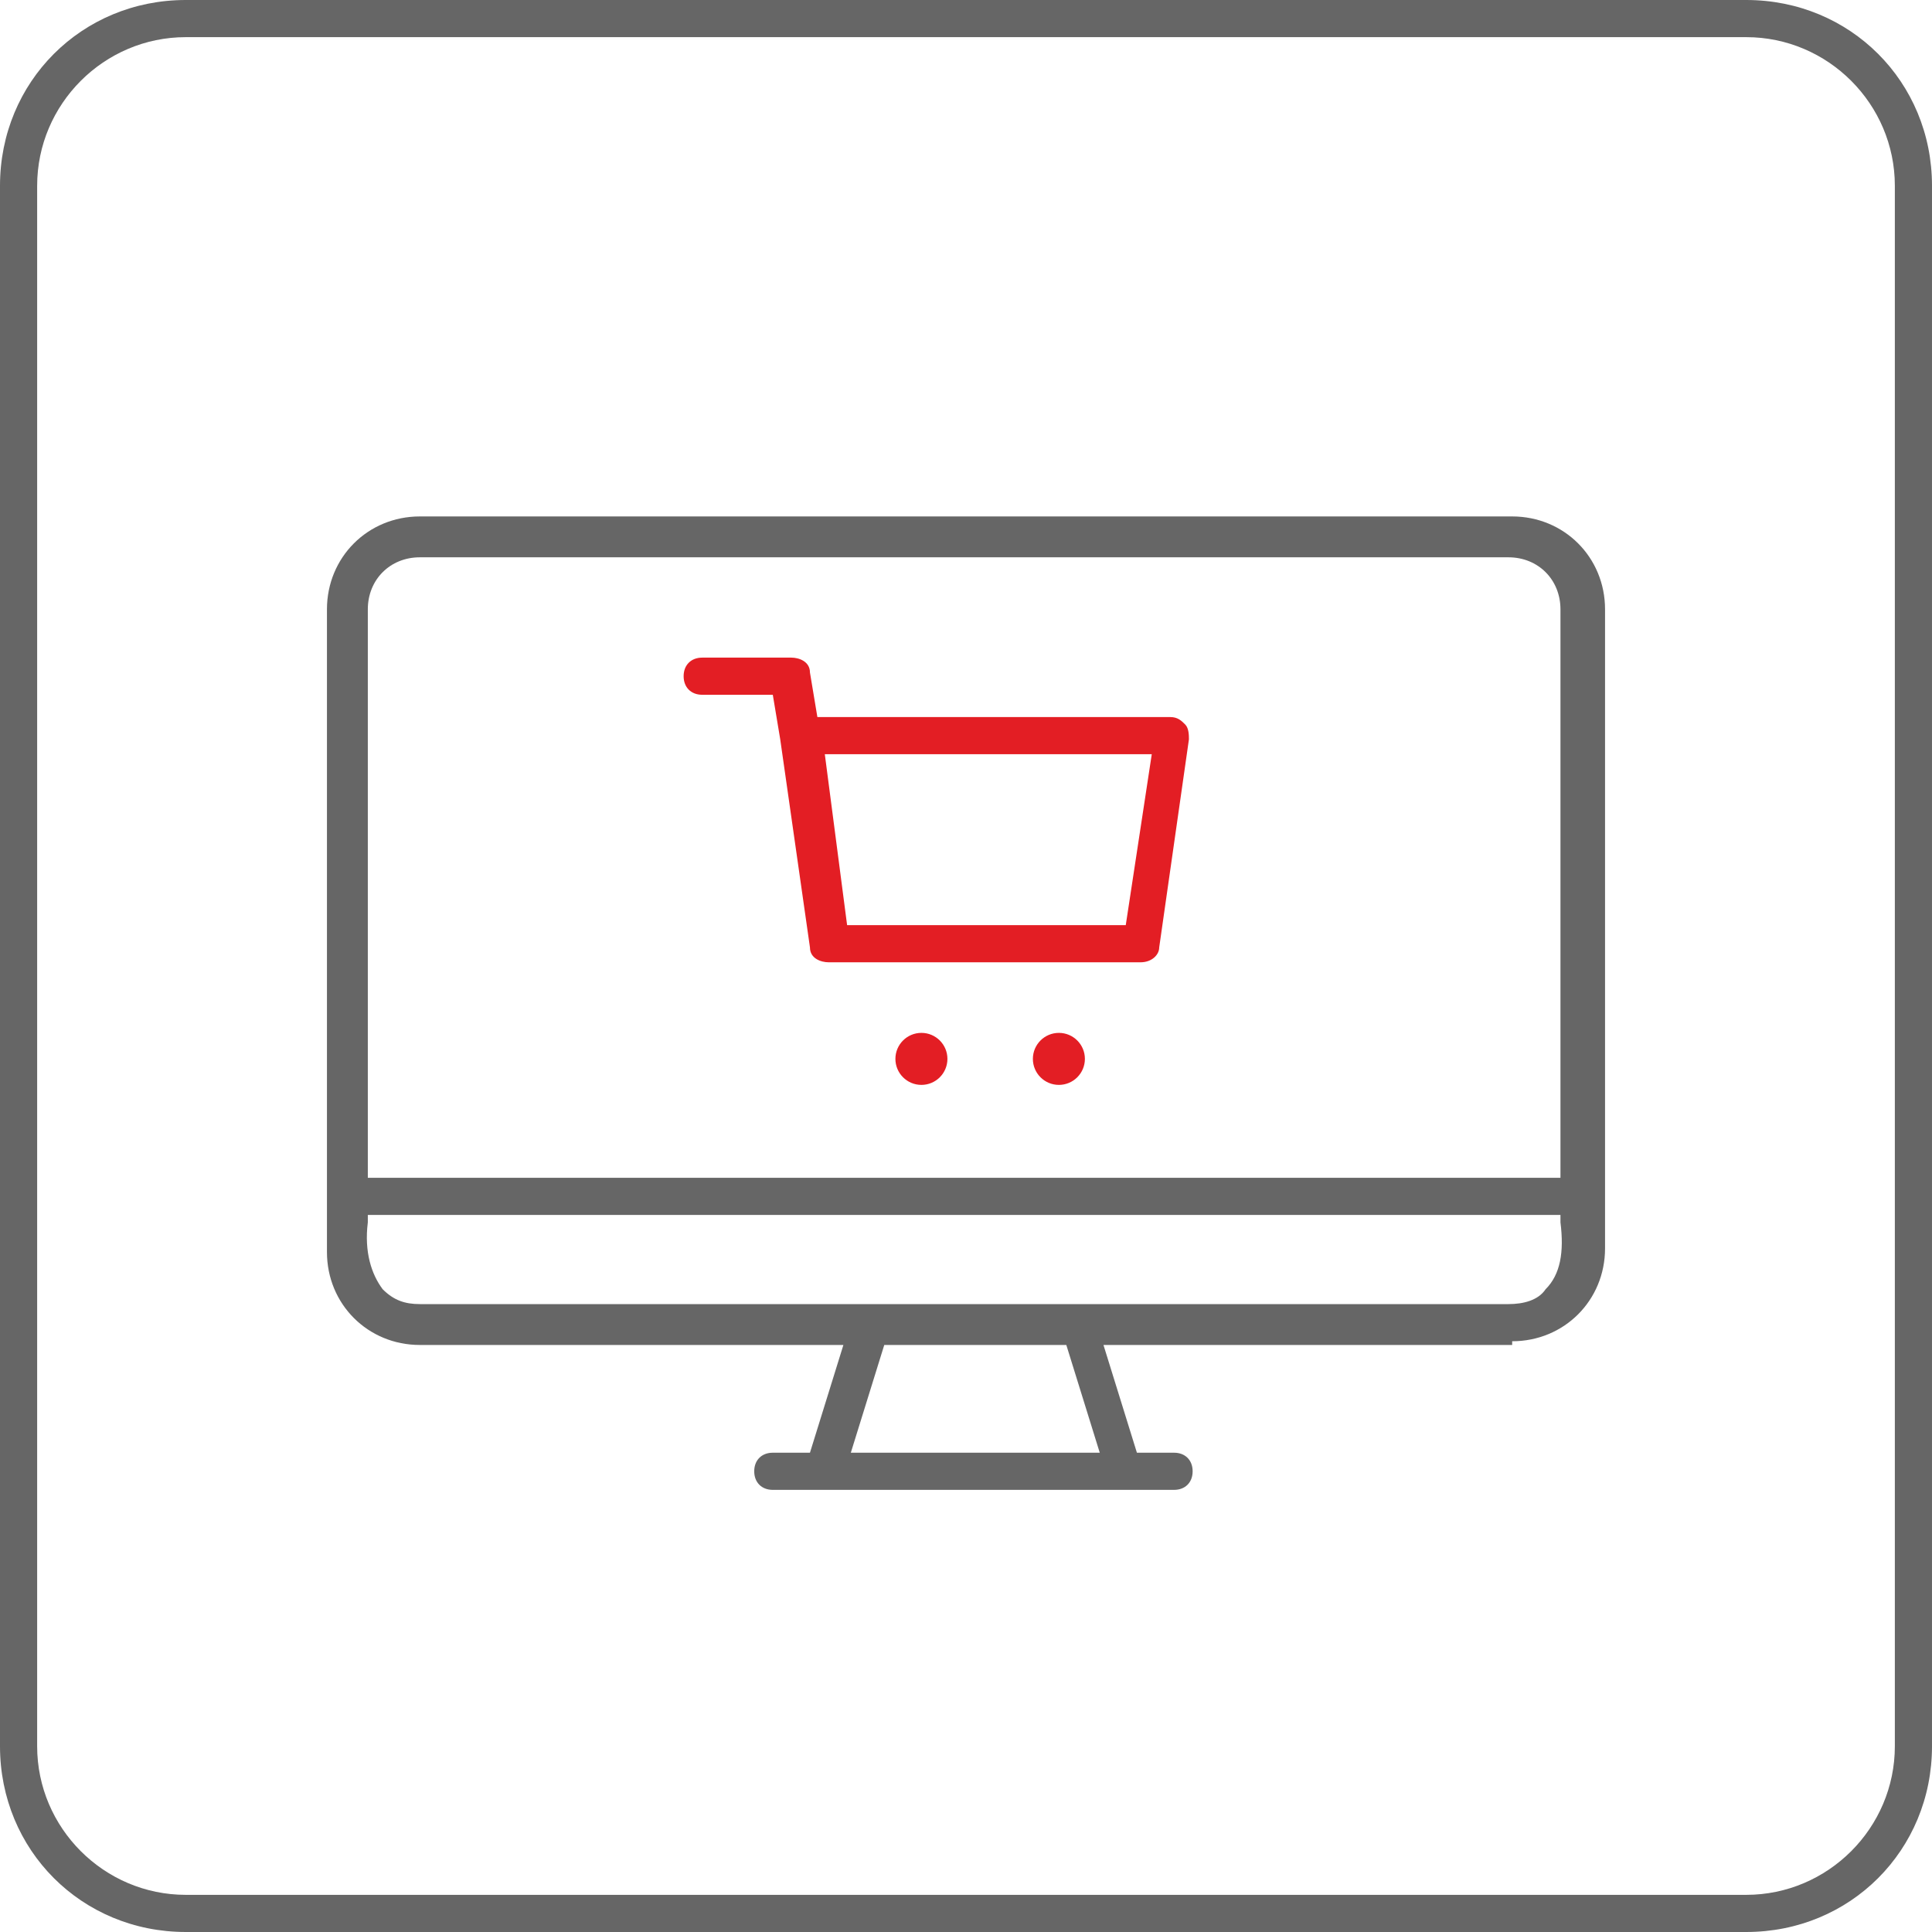
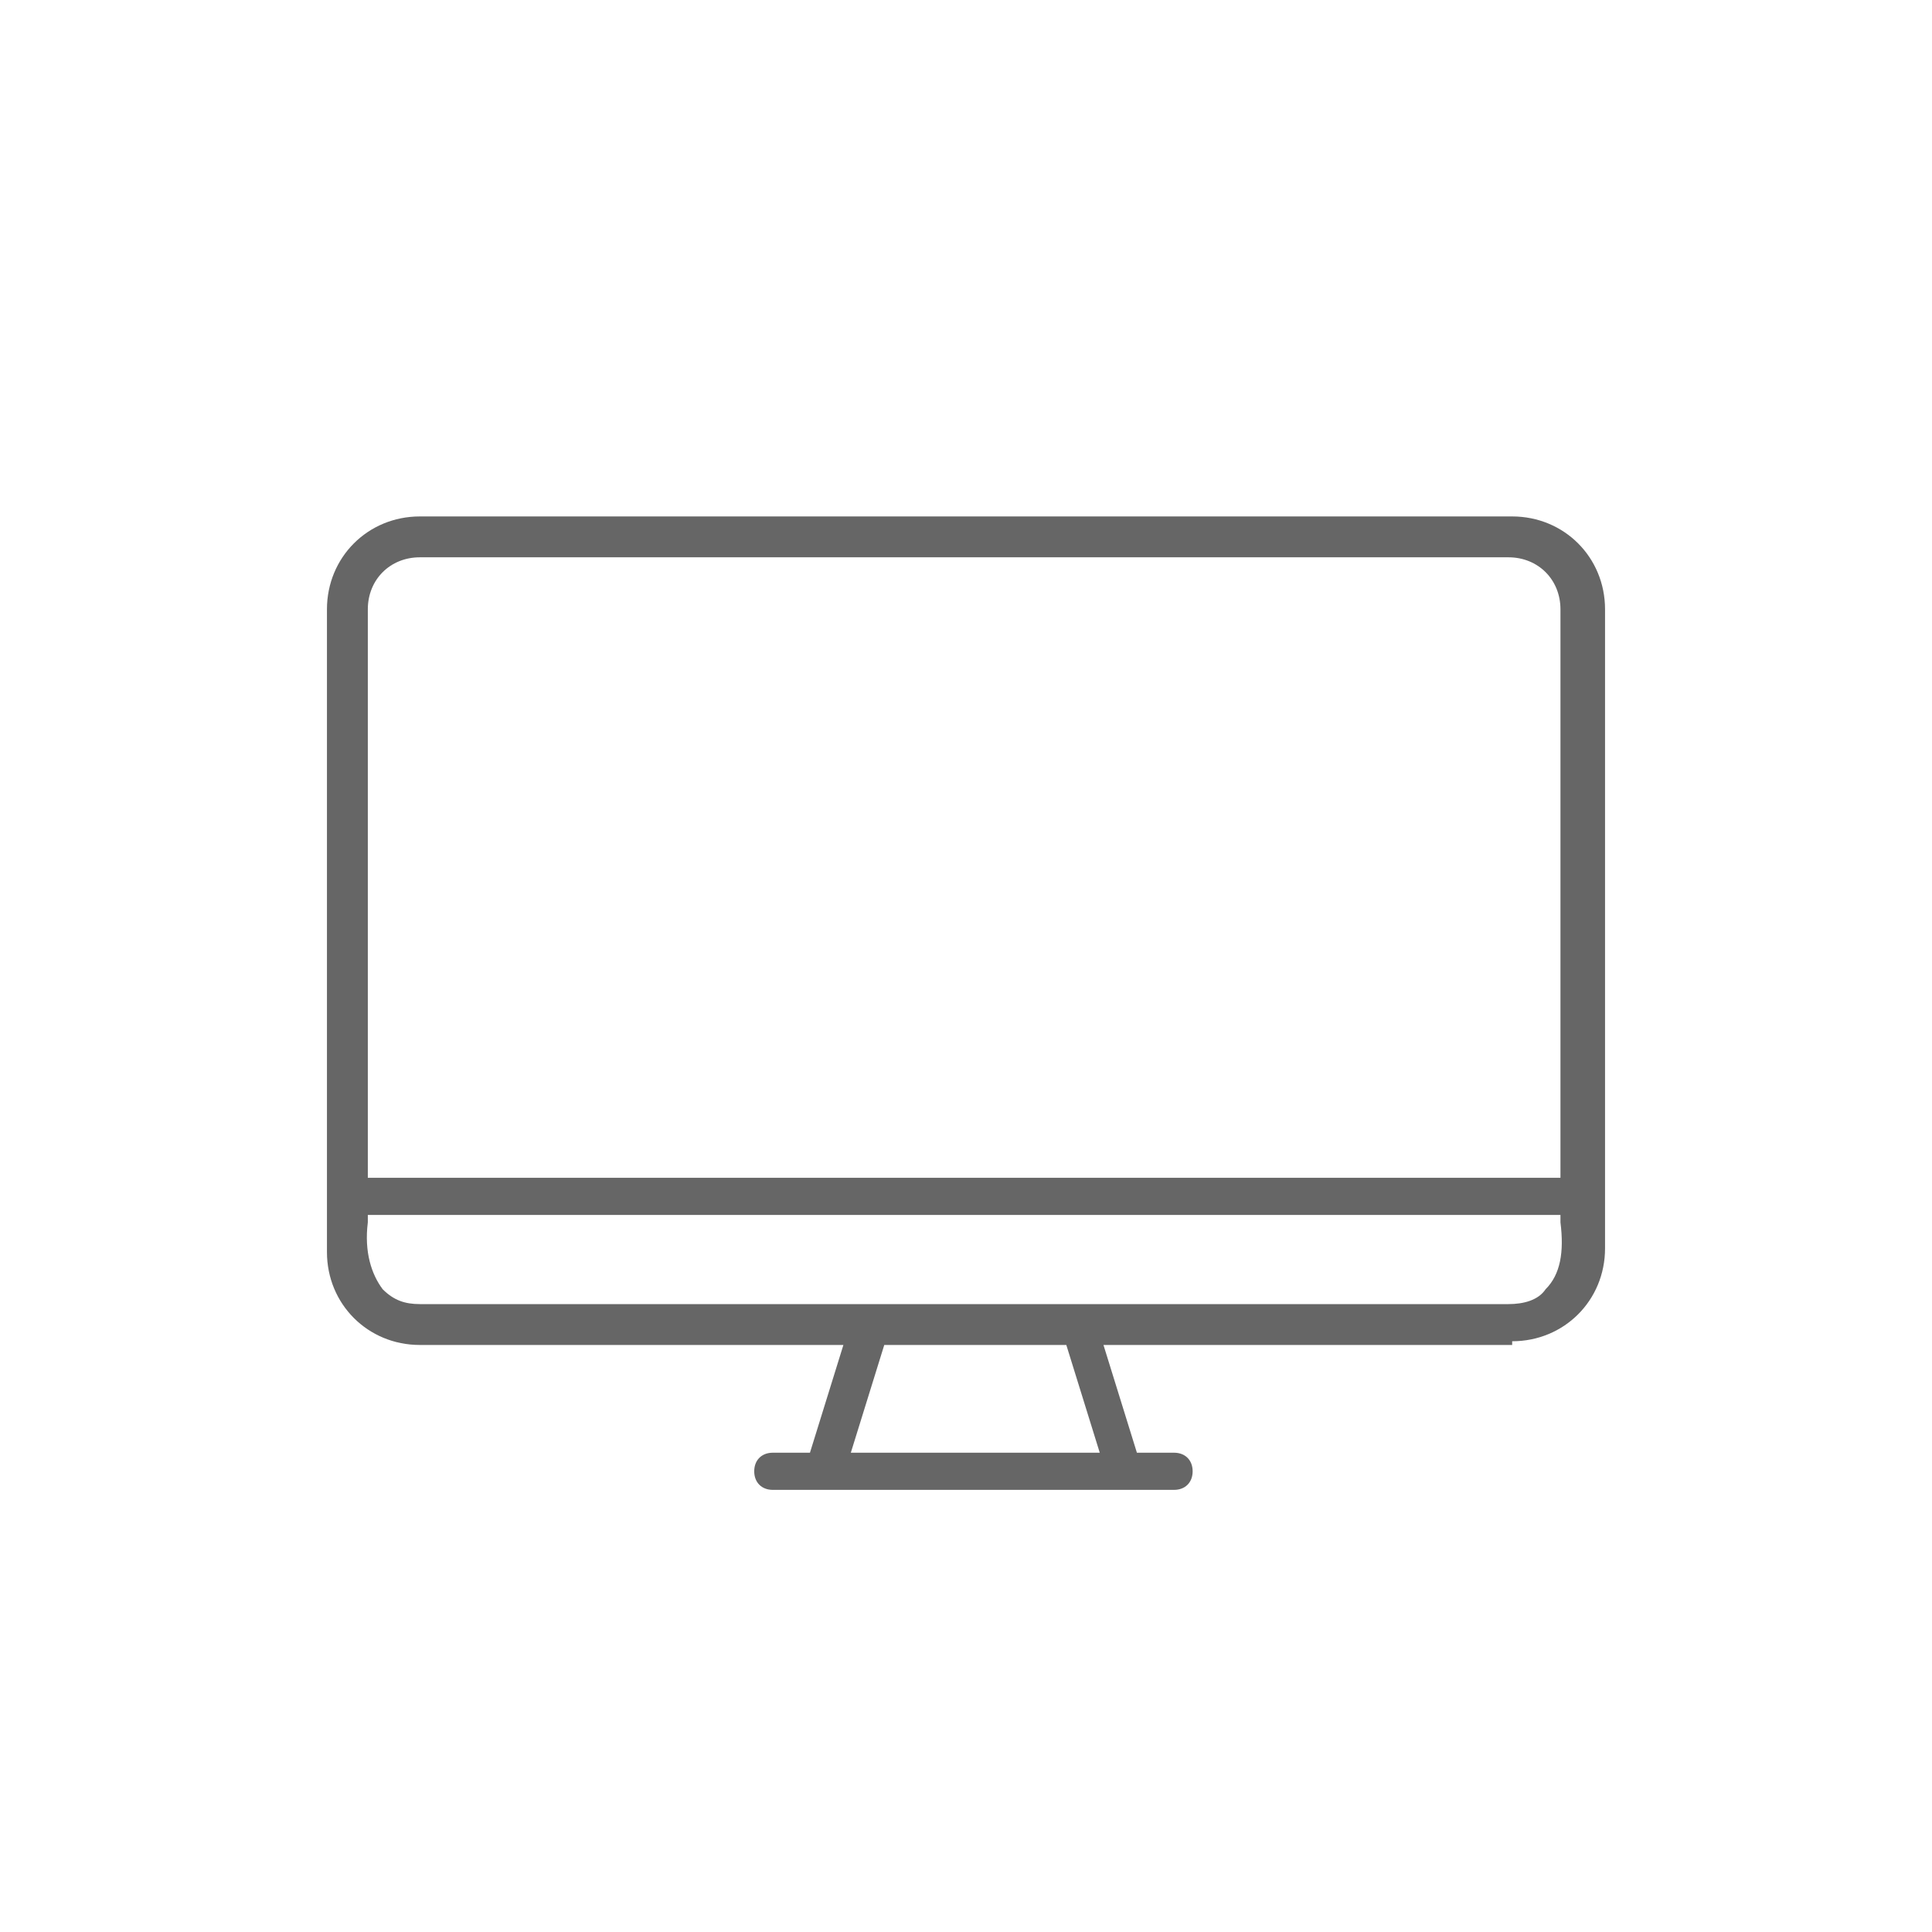
<svg xmlns="http://www.w3.org/2000/svg" version="1.1" id="Слой_1" x="0px" y="0px" viewBox="0 0 52 52" style="enable-background:new 0 0 52 52;" xml:space="preserve">
  <style type="text/css">
	.st0{fill:#666666;}
	.st1{fill:none;stroke:#666666;stroke-miterlimit:10;}
	.st2{fill:#E31E24;}
</style>
  <g>
</g>
  <g>
-     <path class="st0" d="M47,0H5C2.2,0,0,2.2,0,5v42c0,2.8,2.2,5,5,5h42c2.8,0,5-2.2,5-5V5C52,2.2,49.8,0,47,0z M51,47c0,2.2-1.8,4-4,4   H5c-2.2,0-4-1.8-4-4V5c0-2.2,1.8-4,4-4h42c2.2,0,4,1.8,4,4V47z" />
-   </g>
+     </g>
  <g>
    <path class="st0" d="M40.7,36.1c1.4,0,2.5-1.1,2.5-2.5V16.4c0-1.4-1.1-2.5-2.5-2.5H11.3c-1.4,0-2.5,1.1-2.5,2.5v17.3   c0,1.4,1.1,2.5,2.5,2.5h11.4l-0.9,2.9h-1c-0.3,0-0.5,0.2-0.5,0.5s0.2,0.5,0.5,0.5h10.8c0.3,0,0.5-0.2,0.5-0.5s-0.2-0.5-0.5-0.5h-1   l-0.9-2.9H40.7z M9.9,16.4c0-0.8,0.6-1.4,1.4-1.4h29.3c0.8,0,1.4,0.6,1.4,1.4v15.3H9.9V16.4z M11.3,35.1c-0.4,0-0.7-0.1-1-0.4   c-0.3-0.4-0.5-1-0.4-1.8l0-0.2H42l0,0.2c0.1,0.8,0,1.4-0.4,1.8c-0.2,0.3-0.6,0.4-1,0.4H11.3z M22.9,39.1l0.9-2.9h4.9l0.9,2.9H22.9z   " />
-     <circle class="st2" cx="24.8" cy="28.5" r="0.7" />
-     <circle class="st2" cx="28.5" cy="28.5" r="0.7" />
-     <path class="st2" d="M22,19.3l-0.2-1.2c0-0.3-0.3-0.4-0.5-0.4h-2.4c-0.3,0-0.5,0.2-0.5,0.5s0.2,0.5,0.5,0.5h1.9l0.2,1.2l0.8,5.6   c0,0.3,0.3,0.4,0.5,0.4h8.4c0.3,0,0.5-0.2,0.5-0.4l0.8-5.6c0-0.1,0-0.3-0.1-0.4c-0.1-0.1-0.2-0.2-0.4-0.2H22z M30.3,24.9h-7.5   l-0.6-4.6H31L30.3,24.9z" />
  </g>
</svg>